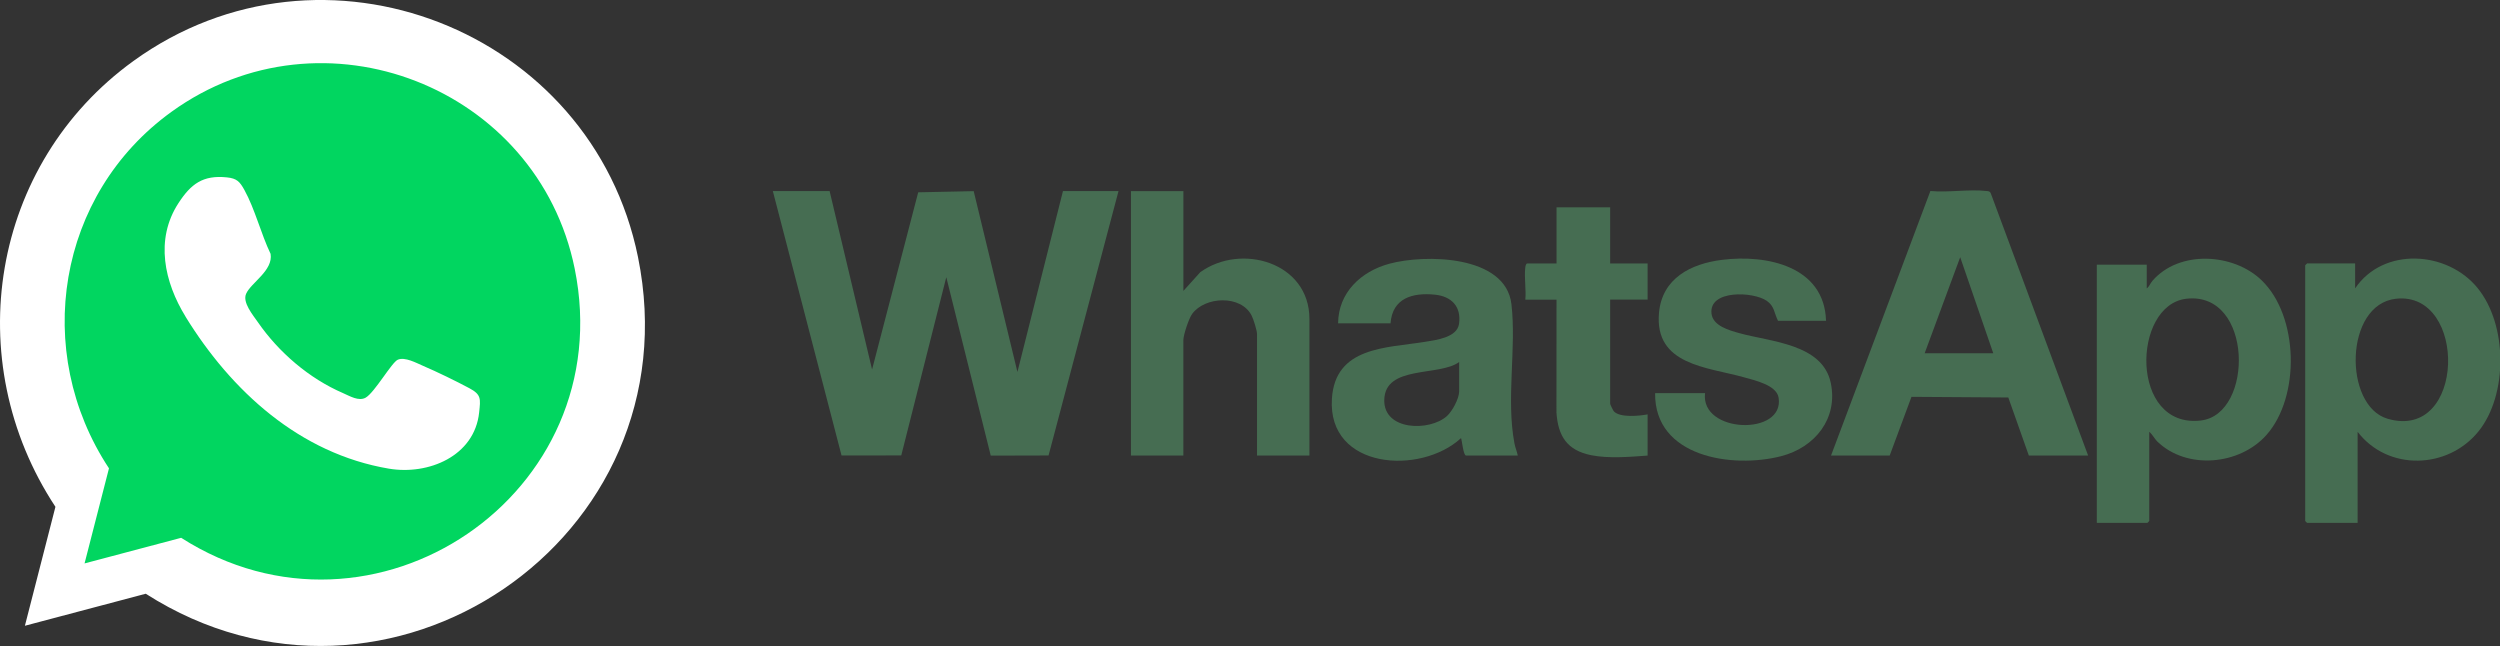
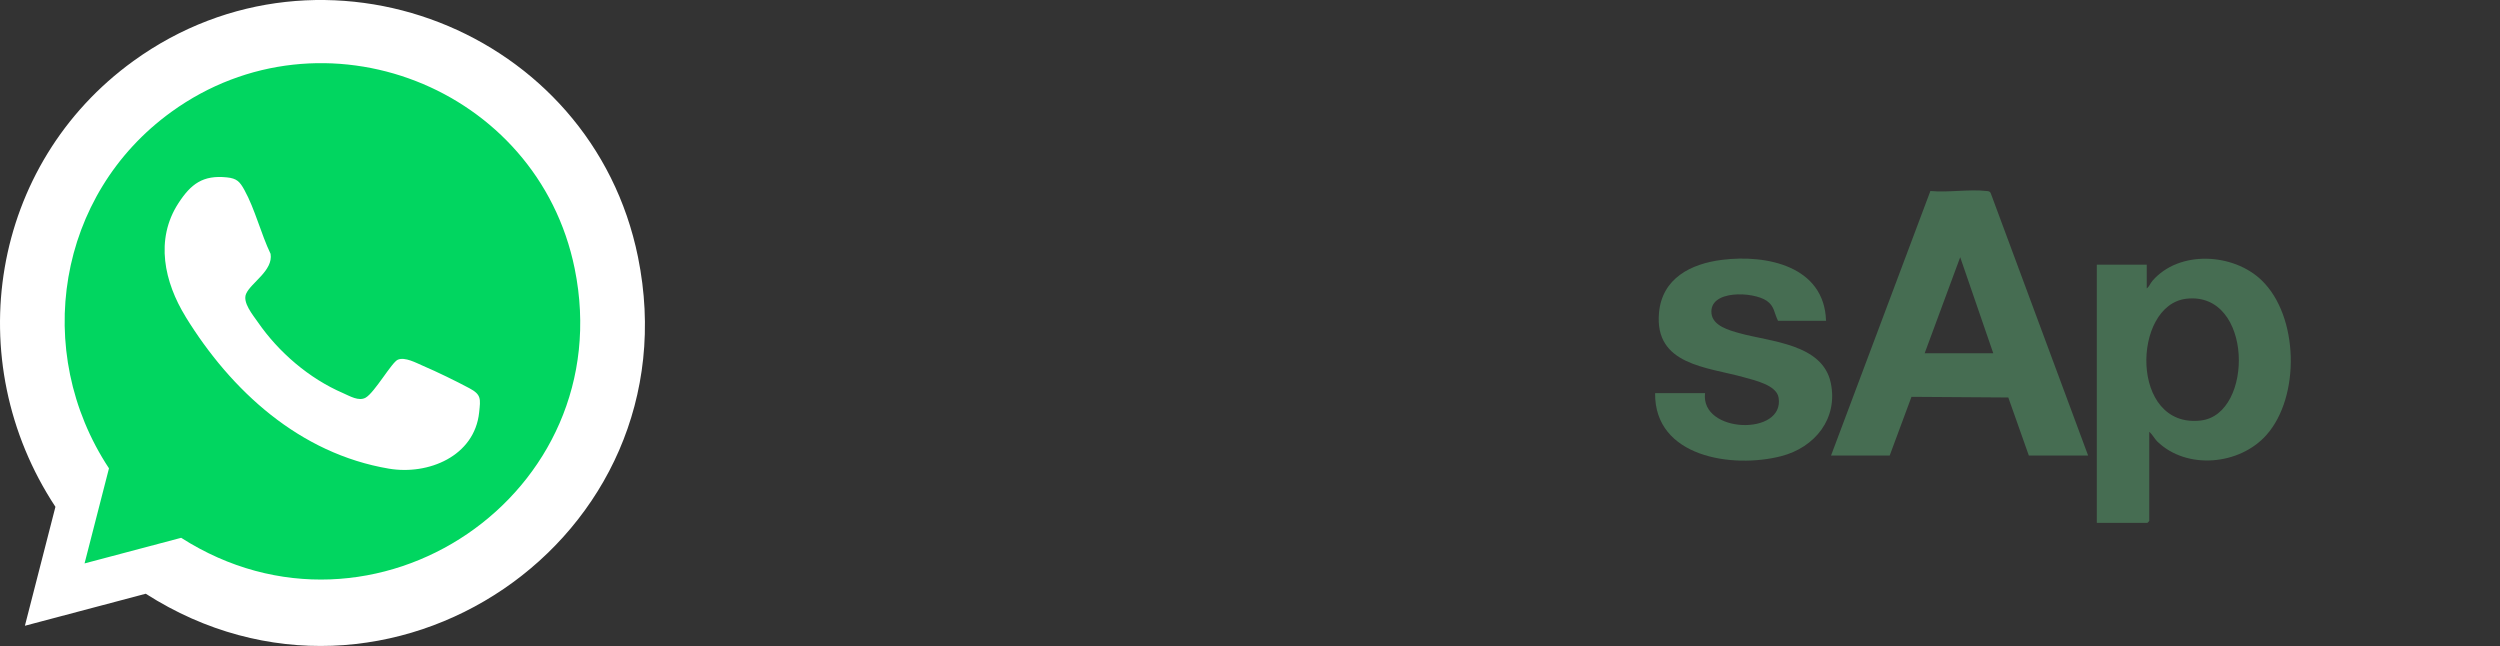
<svg xmlns="http://www.w3.org/2000/svg" id="Layer_1_Image" data-name="Layer 1 Image" viewBox="0 0 838.46 216.65">
  <rect x="0" y="0" width="838.46" height="216.65" fill="#333333" stroke="none" />
  <defs>
    <style>
      .cls-1 {
        fill: #01d660;
      }

      .cls-2 {
        fill: #fff;
      }

      .cls-3 {
        fill: #466d52;
      }
    </style>
  </defs>
  <path class="cls-2" d="M8.35,209.87l40.53-10.74c80.75,51.63,184.32-18.3,165.09-112.93C198.46,9.92,108.2-25.42,44.76,20.45-3.1,55.05-13.8,120.84,18.59,169.98l-10.24,39.89Z" />
  <path class="cls-1" d="M28.36,188.96l8.19-31.89c-25.9-39.28-17.35-91.88,20.92-119.54C108.19.86,180.35,29.11,192.74,90.09c15.37,75.65-67.43,131.56-131.98,90.28l-32.4,8.59ZM62.22,106.2c15.33,24.93,38.3,45.93,68.21,50.98,13.21,2.23,28.73-4.16,30.27-18.87.48-4.55.76-5.95-3.28-8.11-4.55-2.43-10.79-5.47-15.53-7.5-2.31-.99-6.06-3.08-8.47-2.06-2.04.87-7.76,10.98-10.77,12.72-2.33,1.34-5.39-.56-7.63-1.53-11.33-4.89-21.54-13.66-28.52-23.76-1.69-2.44-5.24-6.64-3.96-9.54,1.65-3.74,9.13-7.78,8.21-13.39-3.21-6.69-5.25-15.04-8.79-21.44-1.56-2.81-2.53-3.87-5.87-4.21-8.05-.83-12.07,2.21-16.26,8.67-7.93,12.2-4.68,26.53,2.4,38.03Z" />
-   <polygon class="cls-3" points="278.24 64.09 292.48 123.92 307.95 64.5 326.56 64.11 341.23 124.75 356.5 64.09 375.13 64.09 351.67 152.76 332.28 152.81 317.37 92.96 302.27 152.74 282.24 152.76 259.2 64.09 278.24 64.09" />
  <path class="cls-3" d="M700.32,152.78h-19.88l-6.89-19.47-32.47-.22-7.31,19.69h-19.67l33.32-88.72c5.95.57,13-.67,18.81,0,.6.07,1.1.04,1.41.69l32.68,88.03ZM645.49,118.48h23.02l-11.09-32.22-11.92,32.22Z" />
-   <path class="cls-3" d="M790.71,144.83v30.54h-16.95s-.63-.58-.63-.63v-85.76s.58-.63.63-.63h16.11v8.37c9.43-13.95,30.8-12.64,41.01-.2s10.19,35.91.42,48.09c-10.29,12.83-30.44,13.46-40.59.22ZM803.59,100.19c-17.39,1.88-17.68,35.91-2.84,40.25,26.23,7.67,26.93-42.86,2.84-40.25Z" />
  <path class="cls-3" d="M719.99,96.72c.81-.54,1.17-1.69,1.88-2.51,8.94-10.39,27.14-9.36,36.63-.22,12.48,12.02,13.04,39.01,1.65,51.87-8.98,10.15-26.76,11.82-36.67,2.17-.86-.84-1.67-2.46-2.66-3.2v29.91s-.58.63-.63.63h-16.95v-86.6h16.74v7.95ZM733.28,100.19c-18.28,2.09-19.06,43.65,4.86,40.84,17.86-2.1,17.55-43.39-4.86-40.84Z" />
-   <path class="cls-3" d="M396.89,64.09v33.47l5.66-6.27c13.69-9.87,36.61-3.33,36.61,15.68v45.81h-17.58v-40.79c0-1.15-1.2-4.98-1.8-6.15-3.55-7.02-15.67-6.46-19.97-.54-1.1,1.52-2.93,7.02-2.93,8.78v38.7h-17.58v-88.69h17.58Z" />
-   <path class="cls-3" d="M509.05,152.78h-17.37c-.88,0-1.34-5-1.67-5.85-13.55,12.51-44.78,10.53-43.31-13.18,1.08-17.5,18.2-17.01,31.12-19.09,3.75-.6,10.88-1.45,11.52-6.05.81-5.8-2.52-9.23-8.13-9.79-7.43-.74-14.21,1.13-14.85,9.62h-17.58c.07-10.29,7.65-17.37,17.07-19.96,11.96-3.29,39.13-3.02,41.06,13.52,1.72,14.77-1.82,31.75,1.01,46.69.27,1.41.83,2.71,1.13,4.1ZM489.38,121.41c-6.7,4.95-24.93.92-25.12,12.78-.16,10.27,15.11,10.54,20.94,5.42,1.87-1.64,4.18-5.95,4.18-8.37v-9.83Z" />
  <path class="cls-3" d="M612.43,107.6h-16.11c-1.31-2.58-1.14-4.87-3.76-6.7-4.54-3.15-19.47-3.79-18.55,4.28.48,4.16,6.03,5.63,9.37,6.56,10.32,2.9,27.87,3.52,30.63,16.66,2.52,11.99-5.33,21.68-16.64,24.59-16.35,4.21-42.53.33-42.27-21.13h16.74c-1.61,13.58,26.8,14.41,24.67,1.49-.69-4.22-8.08-5.81-11.61-6.81-12.34-3.47-30.07-4.05-28.5-21.61,1.04-11.61,10.67-16.47,21.13-17.78,14.98-1.89,34.36,2.12,34.89,20.45Z" />
-   <path class="cls-3" d="M540.02,69.53v18.83h12.56v12.13h-12.56v34.93c0,.22.97,2.23,1.24,2.53,2,2.21,8.58,1.55,11.32,1.03v13.81c-5.89.44-13.11,1.05-18.92-.12-8.07-1.63-11.11-6.36-11.65-14.29l.02-37.88h-10.46c.31-3.38-.41-7.4-.02-10.69.05-.42.19-1.44.65-1.44h9.84v-18.83h18Z" />
</svg>